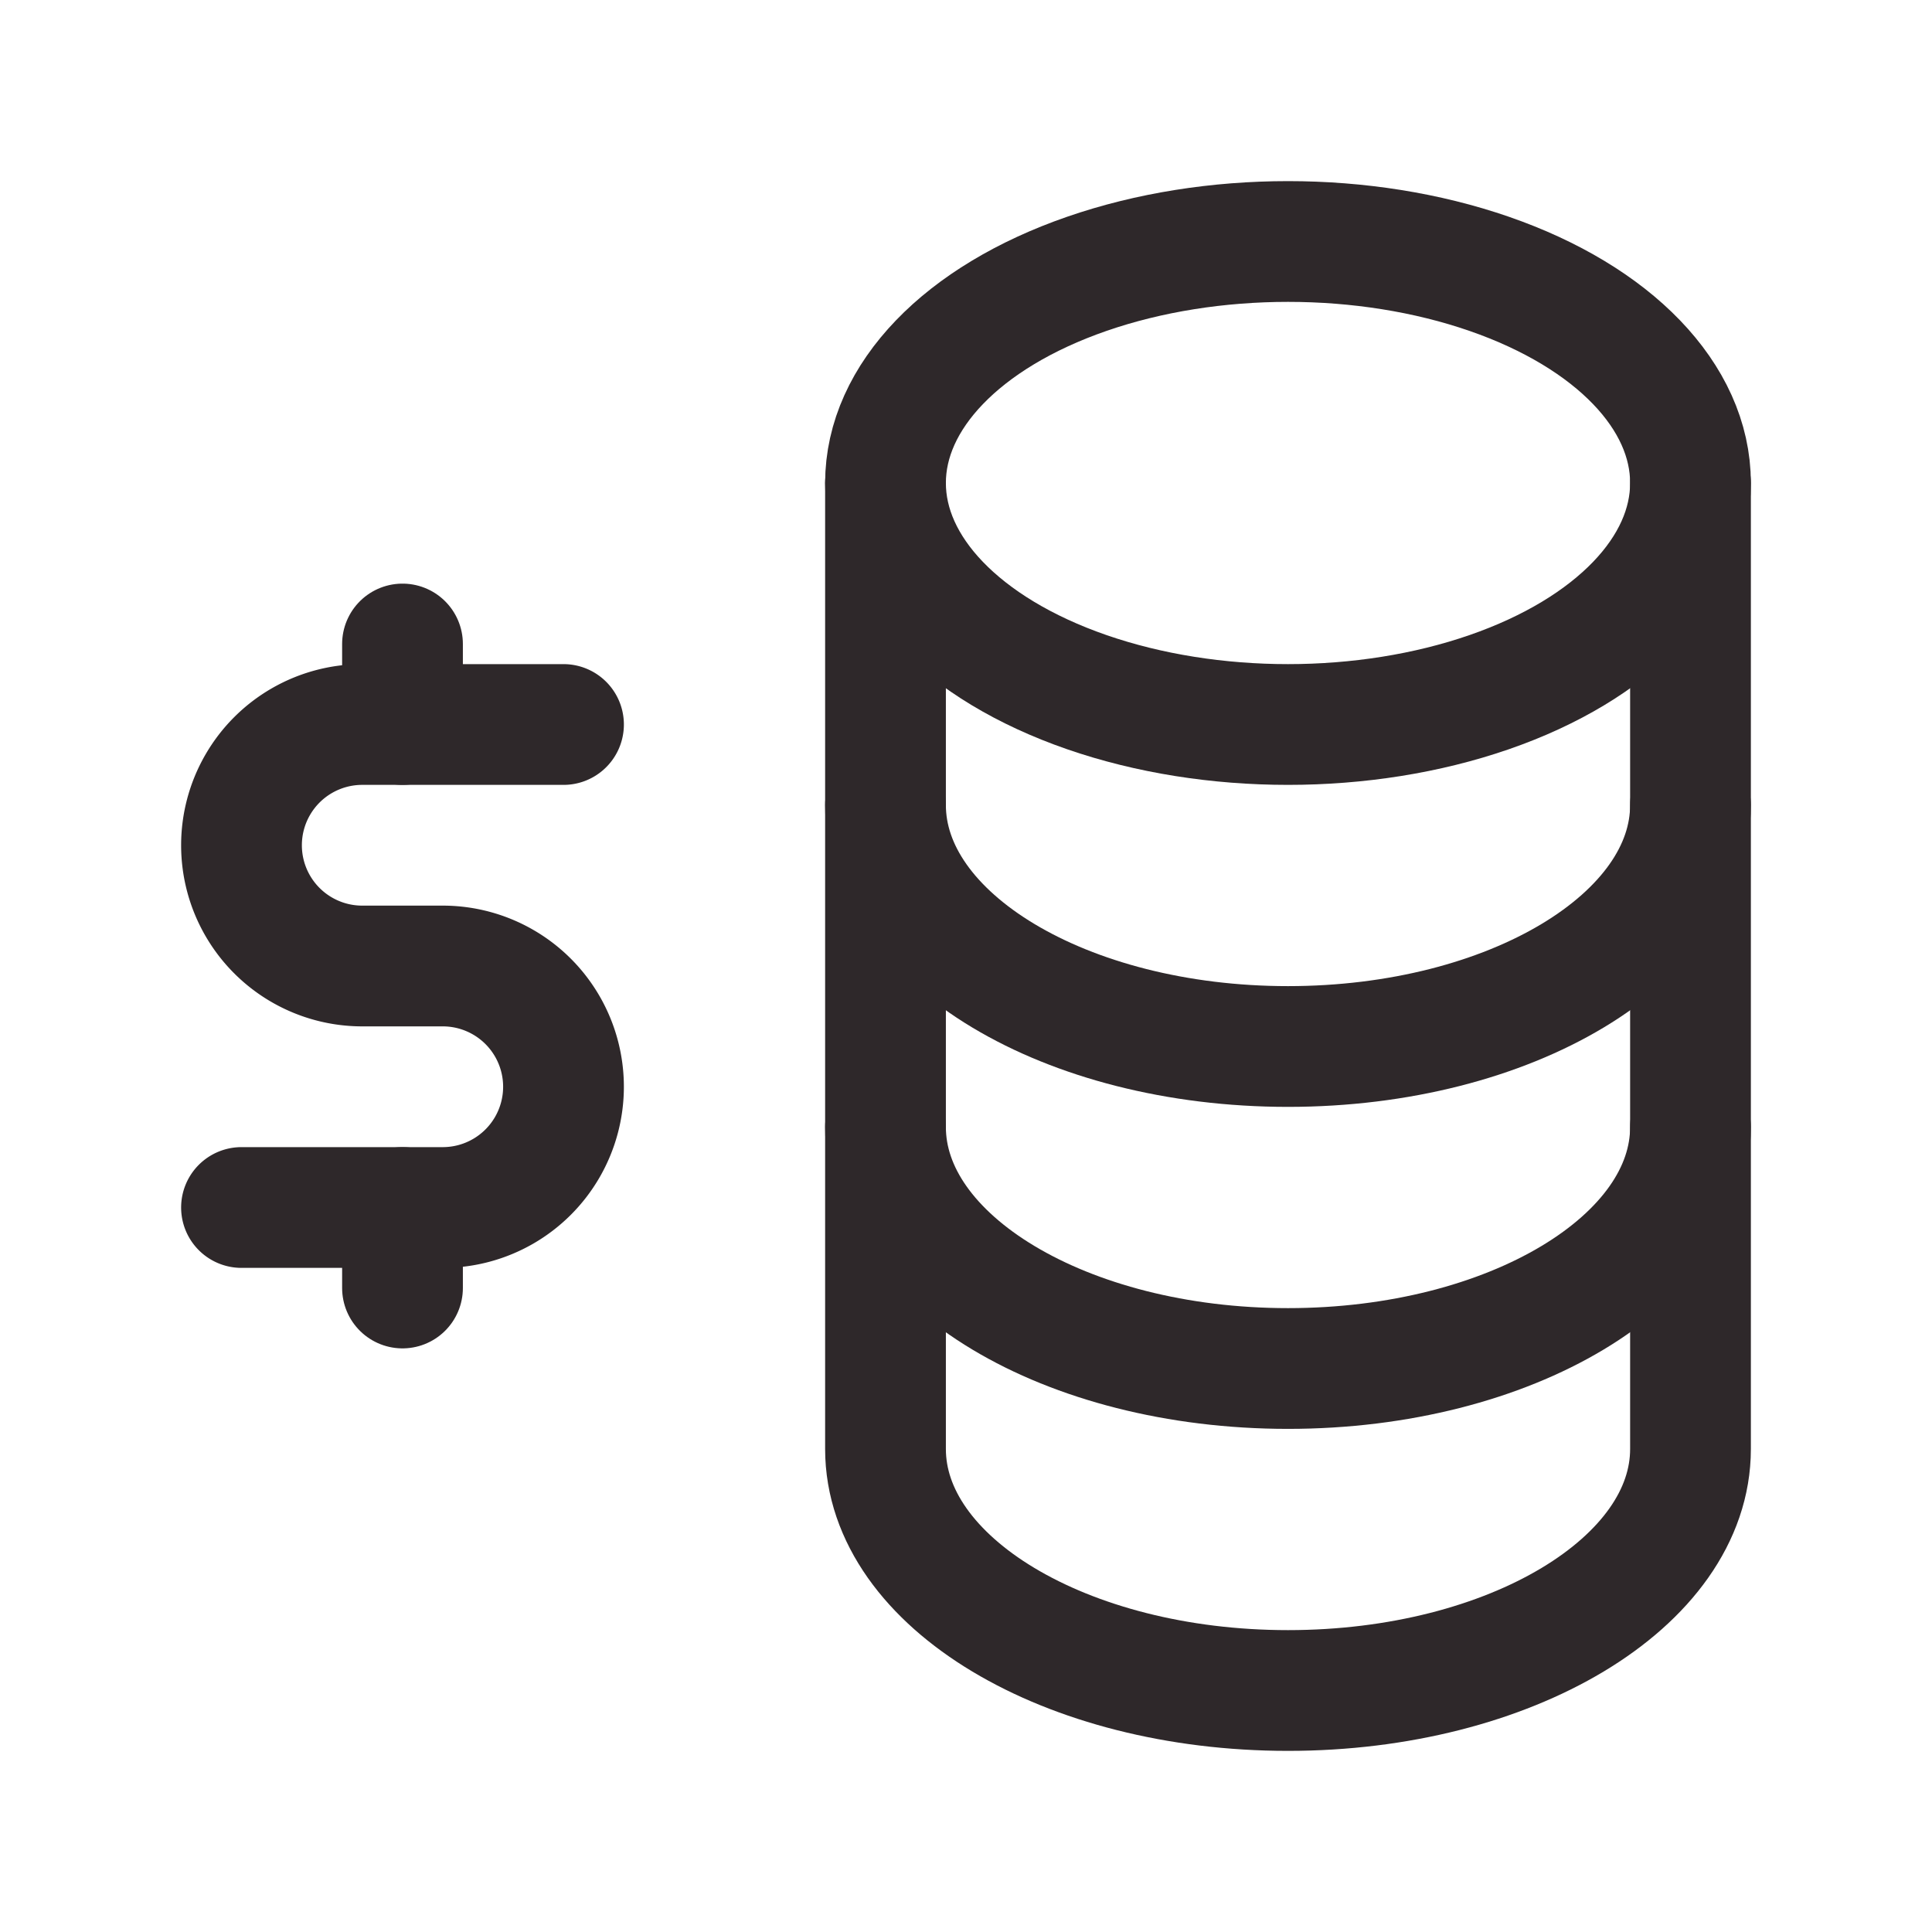
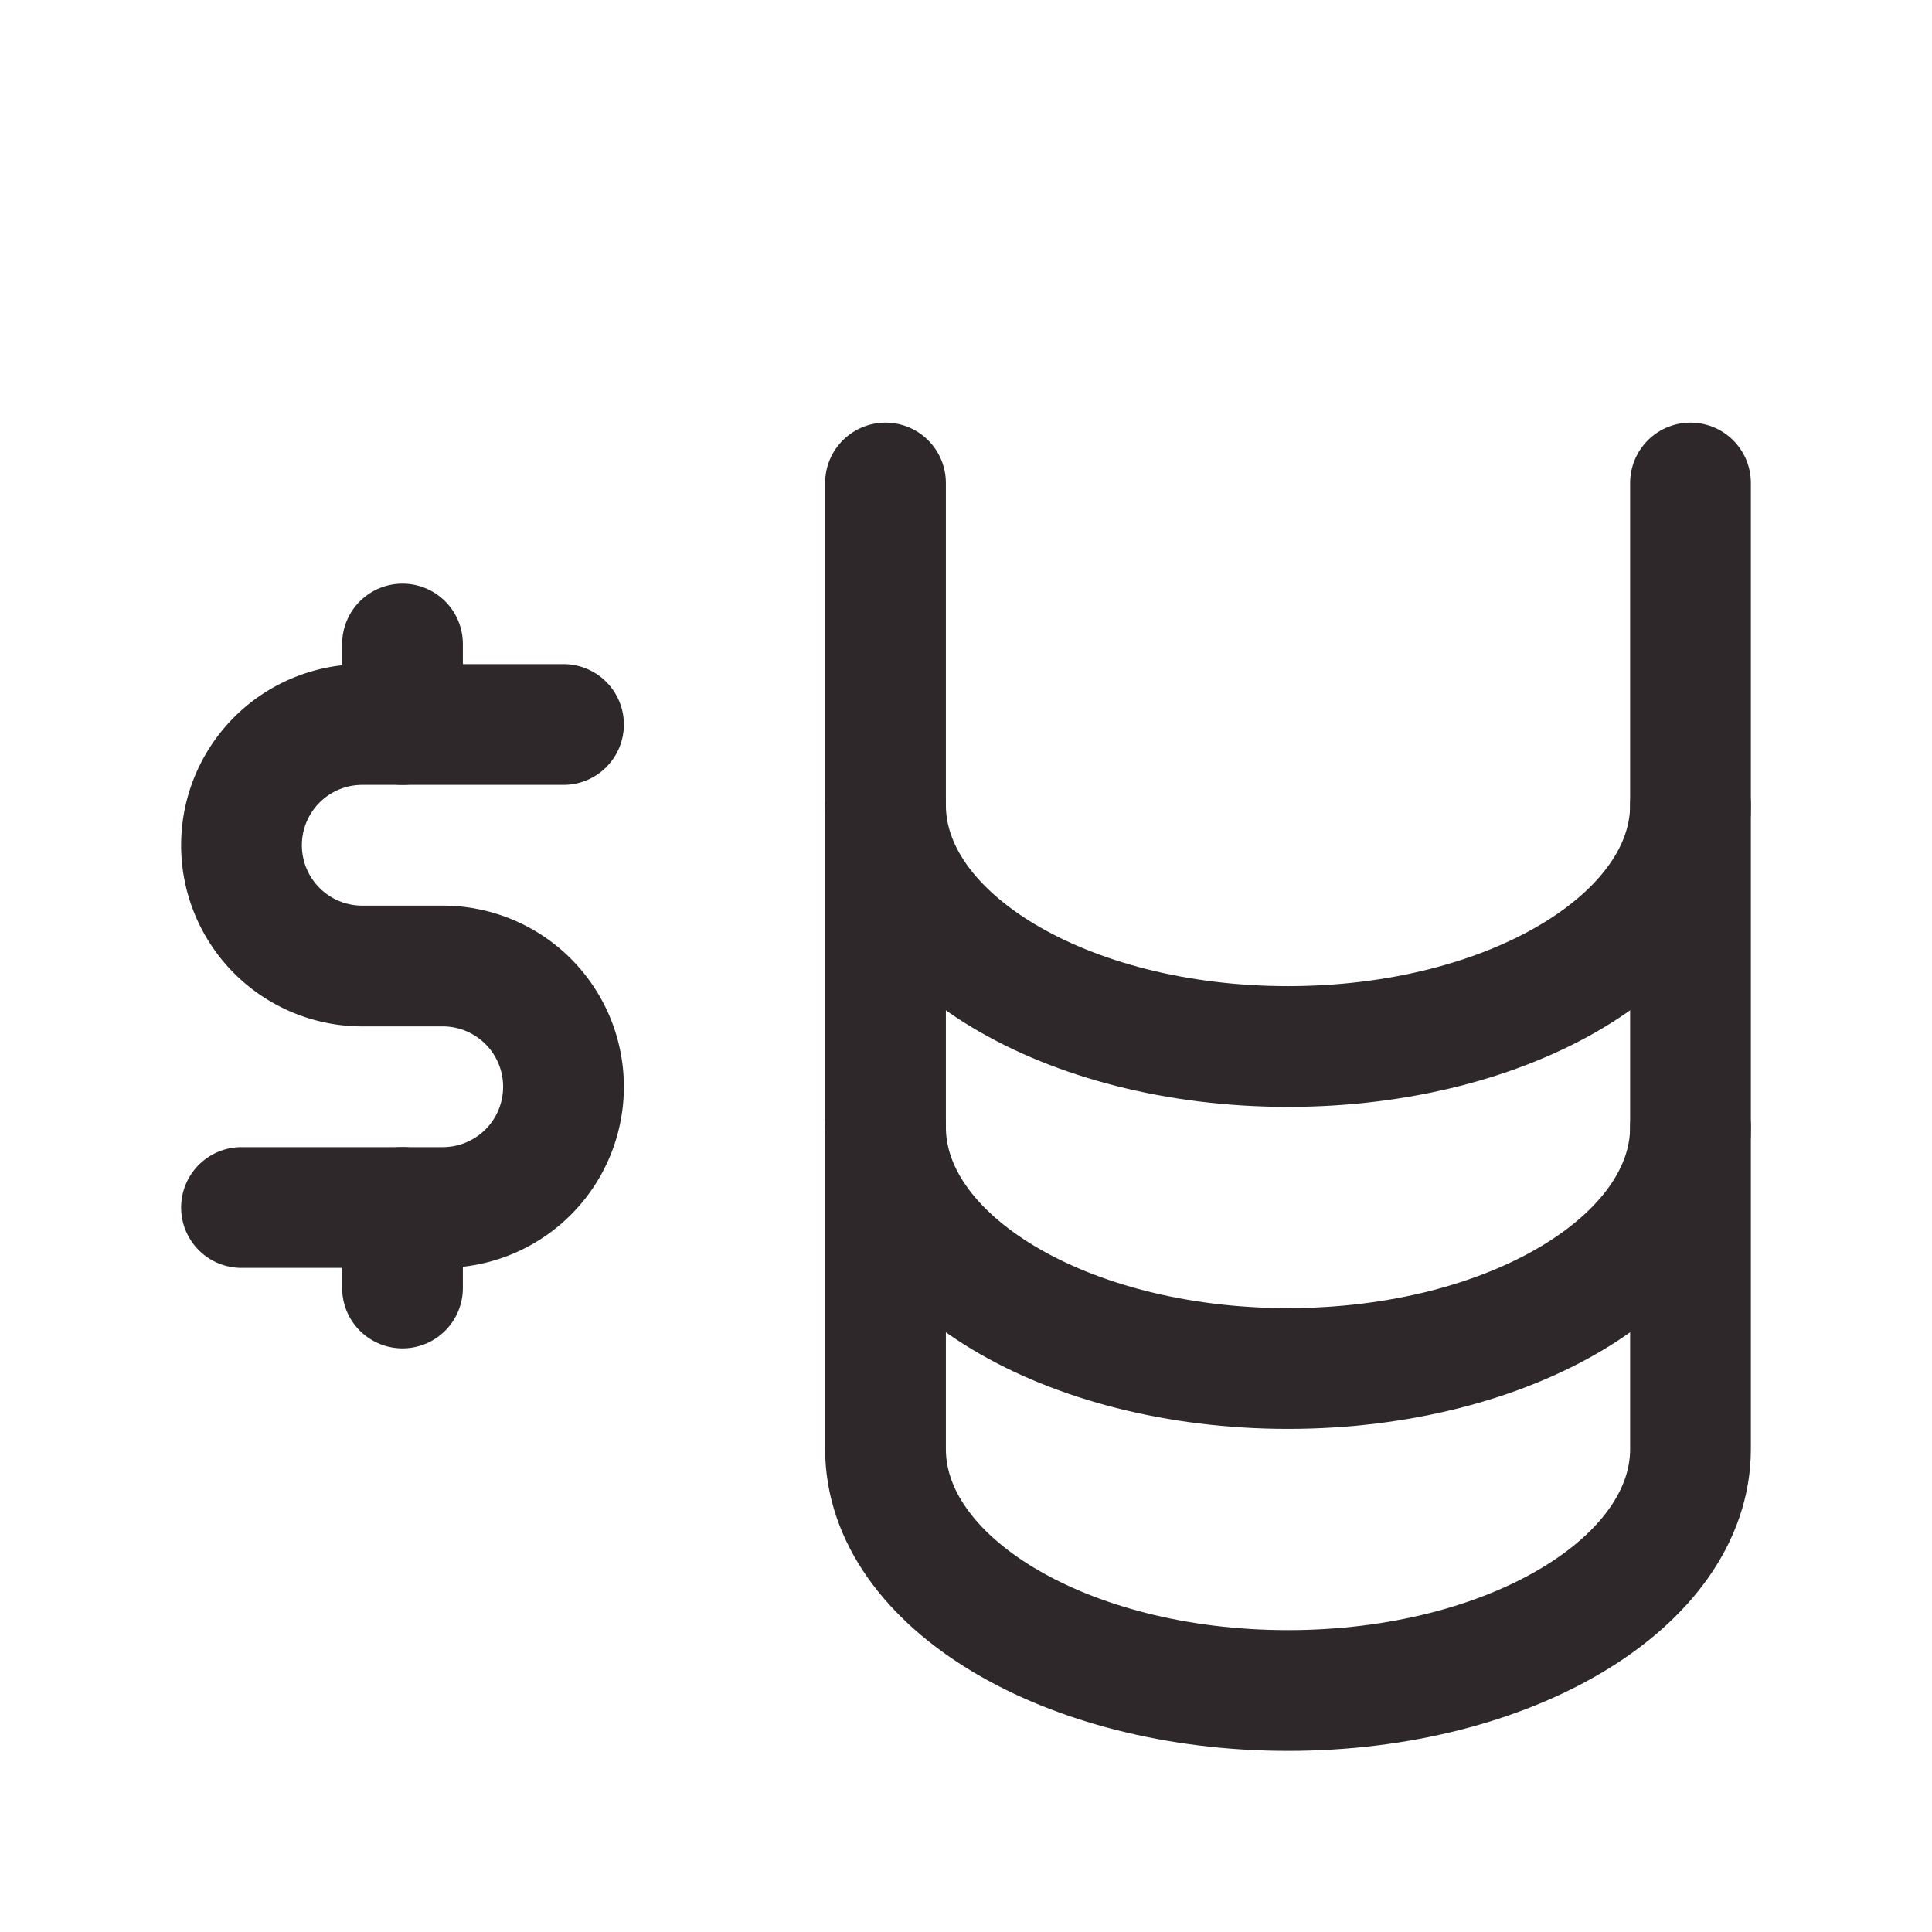
<svg xmlns="http://www.w3.org/2000/svg" width="44" height="44" viewBox="0 0 24 24" stroke-width="1.5" stroke="#2E282A" fill="none" stroke-linecap="round" stroke-linejoin="round">
  <path stroke="none" d="M0 0h24v24H0z" fill="none" />
-   <ellipse cx="16" cy="6" rx="5" ry="3" />
  <path d="M11 6v4c0 1.657 2.239 3 5 3s5 -1.343 5 -3v-4" />
  <path d="M11 10v4c0 1.657 2.239 3 5 3s5 -1.343 5 -3v-4" />
  <path d="M11 14v4c0 1.657 2.239 3 5 3s5 -1.343 5 -3v-4" />
  <path d="M7 9h-2.5a1.5 1.5 0 0 0 0 3h1a1.5 1.5 0 0 1 0 3h-2.5" />
  <path d="M5 15v1m0 -8v1" />
</svg>